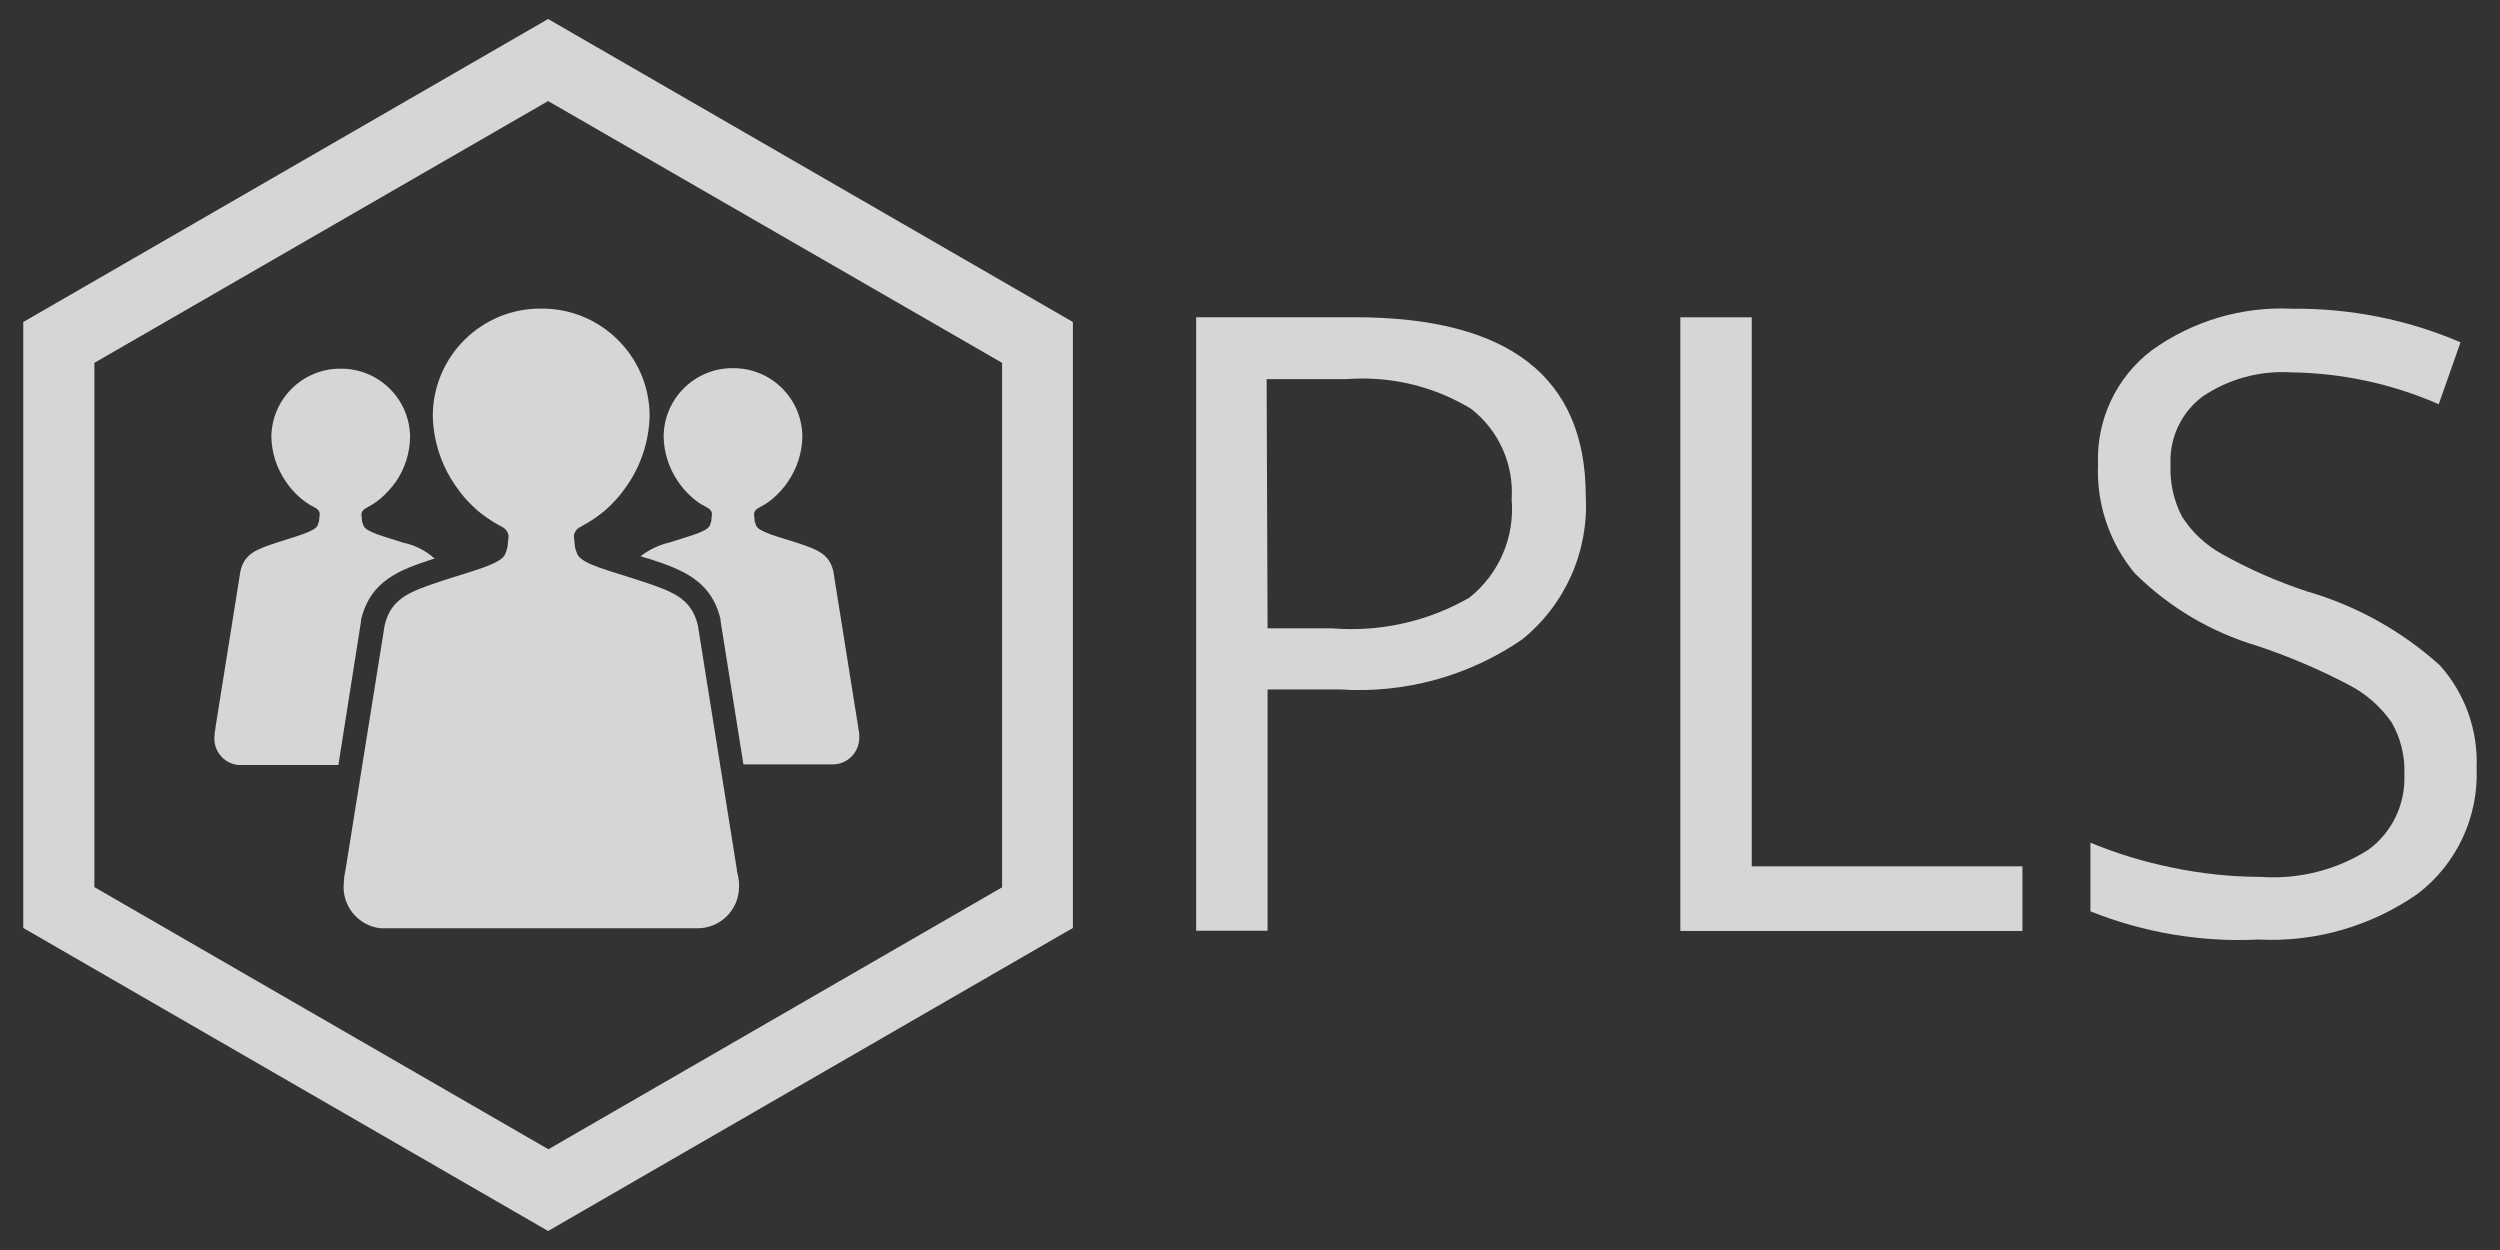
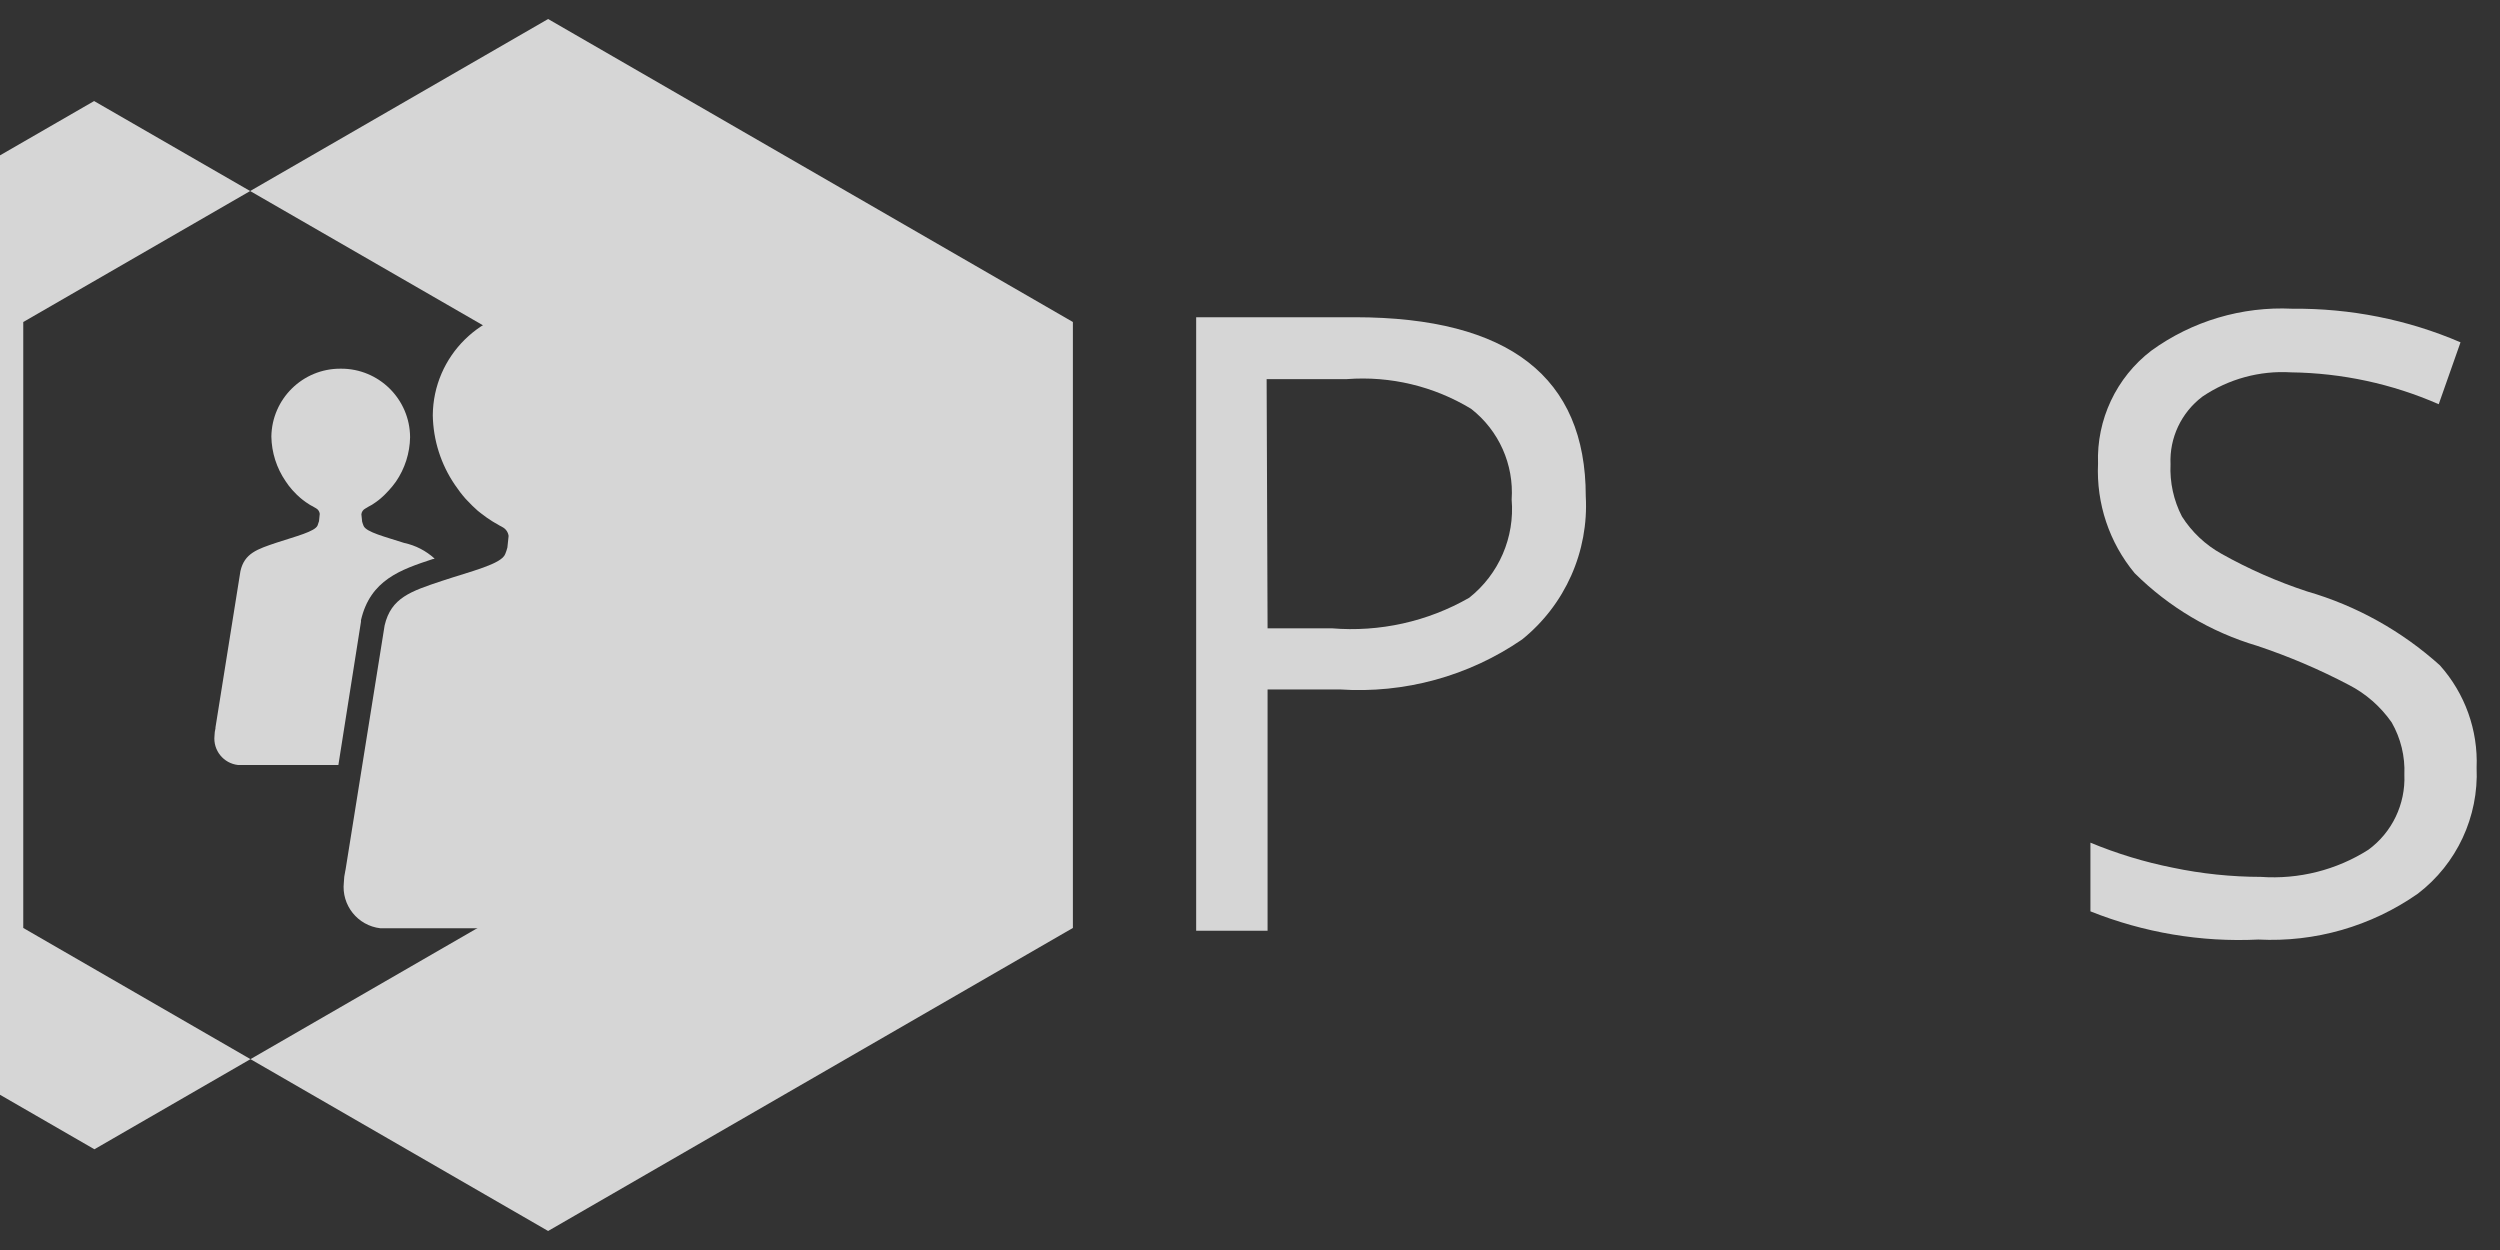
<svg xmlns="http://www.w3.org/2000/svg" version="1.1" id="Layer_1" x="0px" y="0px" width="180px" height="90px" viewBox="144.515 -1.369 180 90" style="enable-background:new 144.515 -1.369 180 90;" xml:space="preserve">
  <rect x="144.515" y="-1.369" width="180" height="90" fill="#333333" stroke="none" />
  <style type="text/css">

	.st0{opacity:0.8;}
	.st1{fill:#FFFFFF;}

</style>
  <g id="Layer_2" class="st0">
    <g id="premier-learning-solutions">
      <g id="premier-learning-solutions-logo-dark-powered-by">
        <g id="premier-learning-solutions-logo-dark">
          <g id="Group_385">
            <g id="Group_384">
-               <path id="Path_953" class="st1" d="M183.979,87.262L146.19,65.445V21.816L183.979,0l37.784,21.815v43.629L183.979,87.262z         M216.667,62.504V24.757l-32.688-18.85l-32.669,18.85v37.747l32.689,18.874l32.688-18.874" />
+               <path id="Path_953" class="st1" d="M183.979,87.262L146.19,65.445V21.816L183.979,0l37.784,21.815v43.629L183.979,87.262z         V24.757l-32.688-18.85l-32.669,18.85v37.747l32.689,18.874l32.688-18.874" />
              <path id="Path_954" class="st1" d="M197.569,61.338v-0.1l-2.807-17.576c-0.465-1.999-1.891-2.463-4.119-3.204        c-2.113-0.705-4.287-1.209-4.564-1.934c-0.064-0.153-0.118-0.312-0.162-0.473l-0.084-0.833        c0.033-0.271,0.197-0.506,0.439-0.632c0.127-0.062,0.246-0.145,0.373-0.214c0.133-0.068,0.26-0.144,0.385-0.225        c0.252-0.157,0.496-0.328,0.728-0.513l0.278-0.214c0.265-0.229,0.517-0.474,0.752-0.732c0.043-0.053,0.096-0.101,0.136-0.148        c0.278-0.314,0.534-0.647,0.769-0.996l0,0c1.008-1.479,1.561-3.218,1.596-5.006c-0.032-4.275-3.523-7.718-7.799-7.688h-0.021        c-4.275-0.029-7.764,3.414-7.793,7.688l0,0c0.031,1.79,0.586,3.529,1.595,5.006l0,0c0.232,0.349,0.486,0.681,0.763,0.996        c0.049,0.048,0.098,0.097,0.142,0.148c0.237,0.258,0.489,0.502,0.753,0.732c0.088,0.074,0.18,0.135,0.275,0.214        c0.234,0.184,0.477,0.354,0.729,0.513c0.127,0.083,0.258,0.15,0.387,0.225c0.127,0.073,0.245,0.152,0.377,0.214        c0.239,0.127,0.402,0.362,0.438,0.632l-0.087,0.833c-0.04,0.161-0.095,0.319-0.158,0.473c-0.272,0.724-2.45,1.232-4.563,1.934        c-2.23,0.746-3.654,1.205-4.119,3.204l-2.811,17.576l-0.021,0.1c-0.062,0.271-0.096,0.551-0.104,0.831        c-0.18,1.635,0.995,3.108,2.63,3.297c0.114,0,0.225,0,0.338,0h11.244h11.244c1.648,0.009,2.991-1.321,2.998-2.974        c0-0.002,0-0.002,0-0.004c0.007-0.111,0.007-0.226,0-0.338C197.694,61.876,197.646,61.603,197.569,61.338z" />
              <path id="Path_955" class="st1" d="M206.312,51.081v-0.062l-1.797-11.257c-0.297-1.285-1.209-1.579-2.63-2.056        c-1.355-0.438-2.749-0.776-2.923-1.232c-0.043-0.099-0.077-0.203-0.107-0.307l-0.052-0.531        c0.021-0.171,0.125-0.322,0.275-0.402c0.084-0.04,0.16-0.097,0.24-0.141c0.086-0.041,0.168-0.086,0.246-0.135        c0.163-0.103,0.318-0.211,0.469-0.329l0.172-0.142c0.168-0.146,0.328-0.304,0.481-0.469c0.026-0.03,0.062-0.062,0.087-0.096        c0.18-0.199,0.344-0.412,0.49-0.636l0,0c0.646-0.948,1.001-2.062,1.021-3.208c-0.01-2.741-2.242-4.952-4.981-4.94        c-0.004,0-0.009,0-0.013,0l0,0c-2.74-0.02-4.977,2.185-4.993,4.923c0,0.001,0,0.003,0,0.004l0,0        c0.021,1.146,0.375,2.261,1.021,3.209l0,0c0.147,0.223,0.31,0.435,0.485,0.635l0.092,0.098        c0.153,0.166,0.312,0.322,0.482,0.469c0.062,0.048,0.118,0.092,0.17,0.14c0.149,0.117,0.308,0.228,0.469,0.329        c0.082,0.052,0.164,0.097,0.25,0.137c0.084,0.044,0.159,0.101,0.241,0.14c0.15,0.083,0.254,0.233,0.271,0.404l-0.053,0.529        c-0.025,0.105-0.061,0.208-0.104,0.308c-0.176,0.46-1.566,0.785-2.924,1.231c-0.752,0.178-1.457,0.515-2.064,0.987        c0.179,0.056,0.357,0.109,0.538,0.17h0.047c2.319,0.771,4.506,1.508,5.179,4.385v0.057v0.057l1.645,10.319h6.422        c1.059,0,1.915-0.857,1.919-1.916c0.004-0.068,0.004-0.139,0-0.204C206.377,51.387,206.353,51.232,206.312,51.081z" />
              <path id="Path_956" class="st1" d="M170.505,43.396v-0.054v-0.057c0.674-2.906,2.862-3.638,5.181-4.405h0.049l0.073-0.027        c-0.616-0.564-1.374-0.956-2.192-1.13c-1.354-0.439-2.739-0.777-2.924-1.232c-0.041-0.1-0.076-0.201-0.104-0.307l-0.054-0.53        c0.021-0.172,0.125-0.322,0.277-0.403c0.083-0.04,0.158-0.098,0.236-0.141c0.079-0.044,0.167-0.088,0.25-0.137        c0.16-0.101,0.318-0.211,0.469-0.328l0.171-0.14c0.171-0.146,0.332-0.304,0.482-0.47l0.093-0.097        c0.182-0.198,0.352-0.407,0.508-0.627l0,0c0.648-0.945,1.003-2.059,1.021-3.203c-0.014-2.738-2.246-4.946-4.983-4.932        c0,0,0,0-0.001,0h-0.021c-2.722-0.015-4.946,2.169-4.983,4.892l0,0c0.021,1.146,0.376,2.259,1.022,3.205l0,0        c0.146,0.225,0.308,0.437,0.485,0.635l0.093,0.098c0.148,0.167,0.311,0.324,0.481,0.469l0.171,0.14        c0.15,0.118,0.307,0.229,0.469,0.329c0.079,0.052,0.16,0.098,0.246,0.137c0.083,0.044,0.158,0.101,0.241,0.14        c0.153,0.082,0.256,0.231,0.276,0.404l-0.053,0.529c-0.029,0.105-0.065,0.207-0.104,0.308        c-0.177,0.438-1.569,0.785-2.925,1.231c-1.428,0.479-2.34,0.772-2.629,2.058l-1.797,11.254v0.064        c-0.043,0.172-0.067,0.354-0.07,0.533c-0.113,1.051,0.648,1.995,1.699,2.109h0.207h7.013L170.505,43.396z" />
            </g>
          </g>
          <g id="Group_386">
            <path id="Path_957" class="st1" d="M258.69,34.357c0.221,3.979-1.482,7.812-4.579,10.312       c-3.851,2.649-8.478,3.913-13.134,3.601h-5.197v17.376h-5.141V21.472h11.451C253.157,21.486,258.69,25.777,258.69,34.357z        M235.78,43.869h4.619c3.447,0.287,6.9-0.479,9.9-2.2c2.139-1.695,3.286-4.35,3.055-7.07c0.171-2.527-0.92-4.969-2.913-6.529       c-2.687-1.631-5.816-2.381-8.952-2.143h-5.777L235.78,43.869z" />
-             <path id="Path_964" class="st1" d="M265.5,65.663V21.477h5.141v39.53h19.489v4.653H265.5V65.663z" />
            <path id="Path_972" class="st1" d="M322.831,53.904c0.154,3.532-1.424,6.928-4.236,9.075       c-3.355,2.345-7.395,3.508-11.479,3.299c-4.135,0.203-8.252-0.497-12.09-2.03v-4.945c1.912,0.792,3.895,1.396,5.932,1.802       c2.088,0.439,4.211,0.658,6.344,0.662c2.721,0.19,5.428-0.489,7.73-1.95c1.713-1.251,2.686-3.286,2.598-5.41       c0.057-1.315-0.26-2.619-0.914-3.762c-0.795-1.138-1.855-2.073-3.096-2.707c-2.117-1.113-4.326-2.053-6.6-2.811       c-3.322-0.985-6.348-2.784-8.807-5.225c-1.832-2.207-2.77-5.018-2.639-7.888c-0.115-3.169,1.314-6.204,3.834-8.134       c2.943-2.133,6.523-3.197,10.152-3.021c4.17-0.038,8.289,0.774,12.113,2.419l-1.57,4.457       c-3.361-1.474-6.977-2.248-10.641-2.295c-2.254-0.137-4.5,0.479-6.373,1.747c-1.52,1.15-2.381,2.969-2.295,4.867       c-0.062,1.306,0.223,2.606,0.822,3.765c0.713,1.12,1.691,2.045,2.859,2.691c1.959,1.098,4.02,2.004,6.15,2.703       c3.551,1.026,6.816,2.848,9.566,5.324C321.993,48.56,322.942,51.2,322.831,53.904z" />
          </g>
        </g>
      </g>
    </g>
  </g>
</svg>